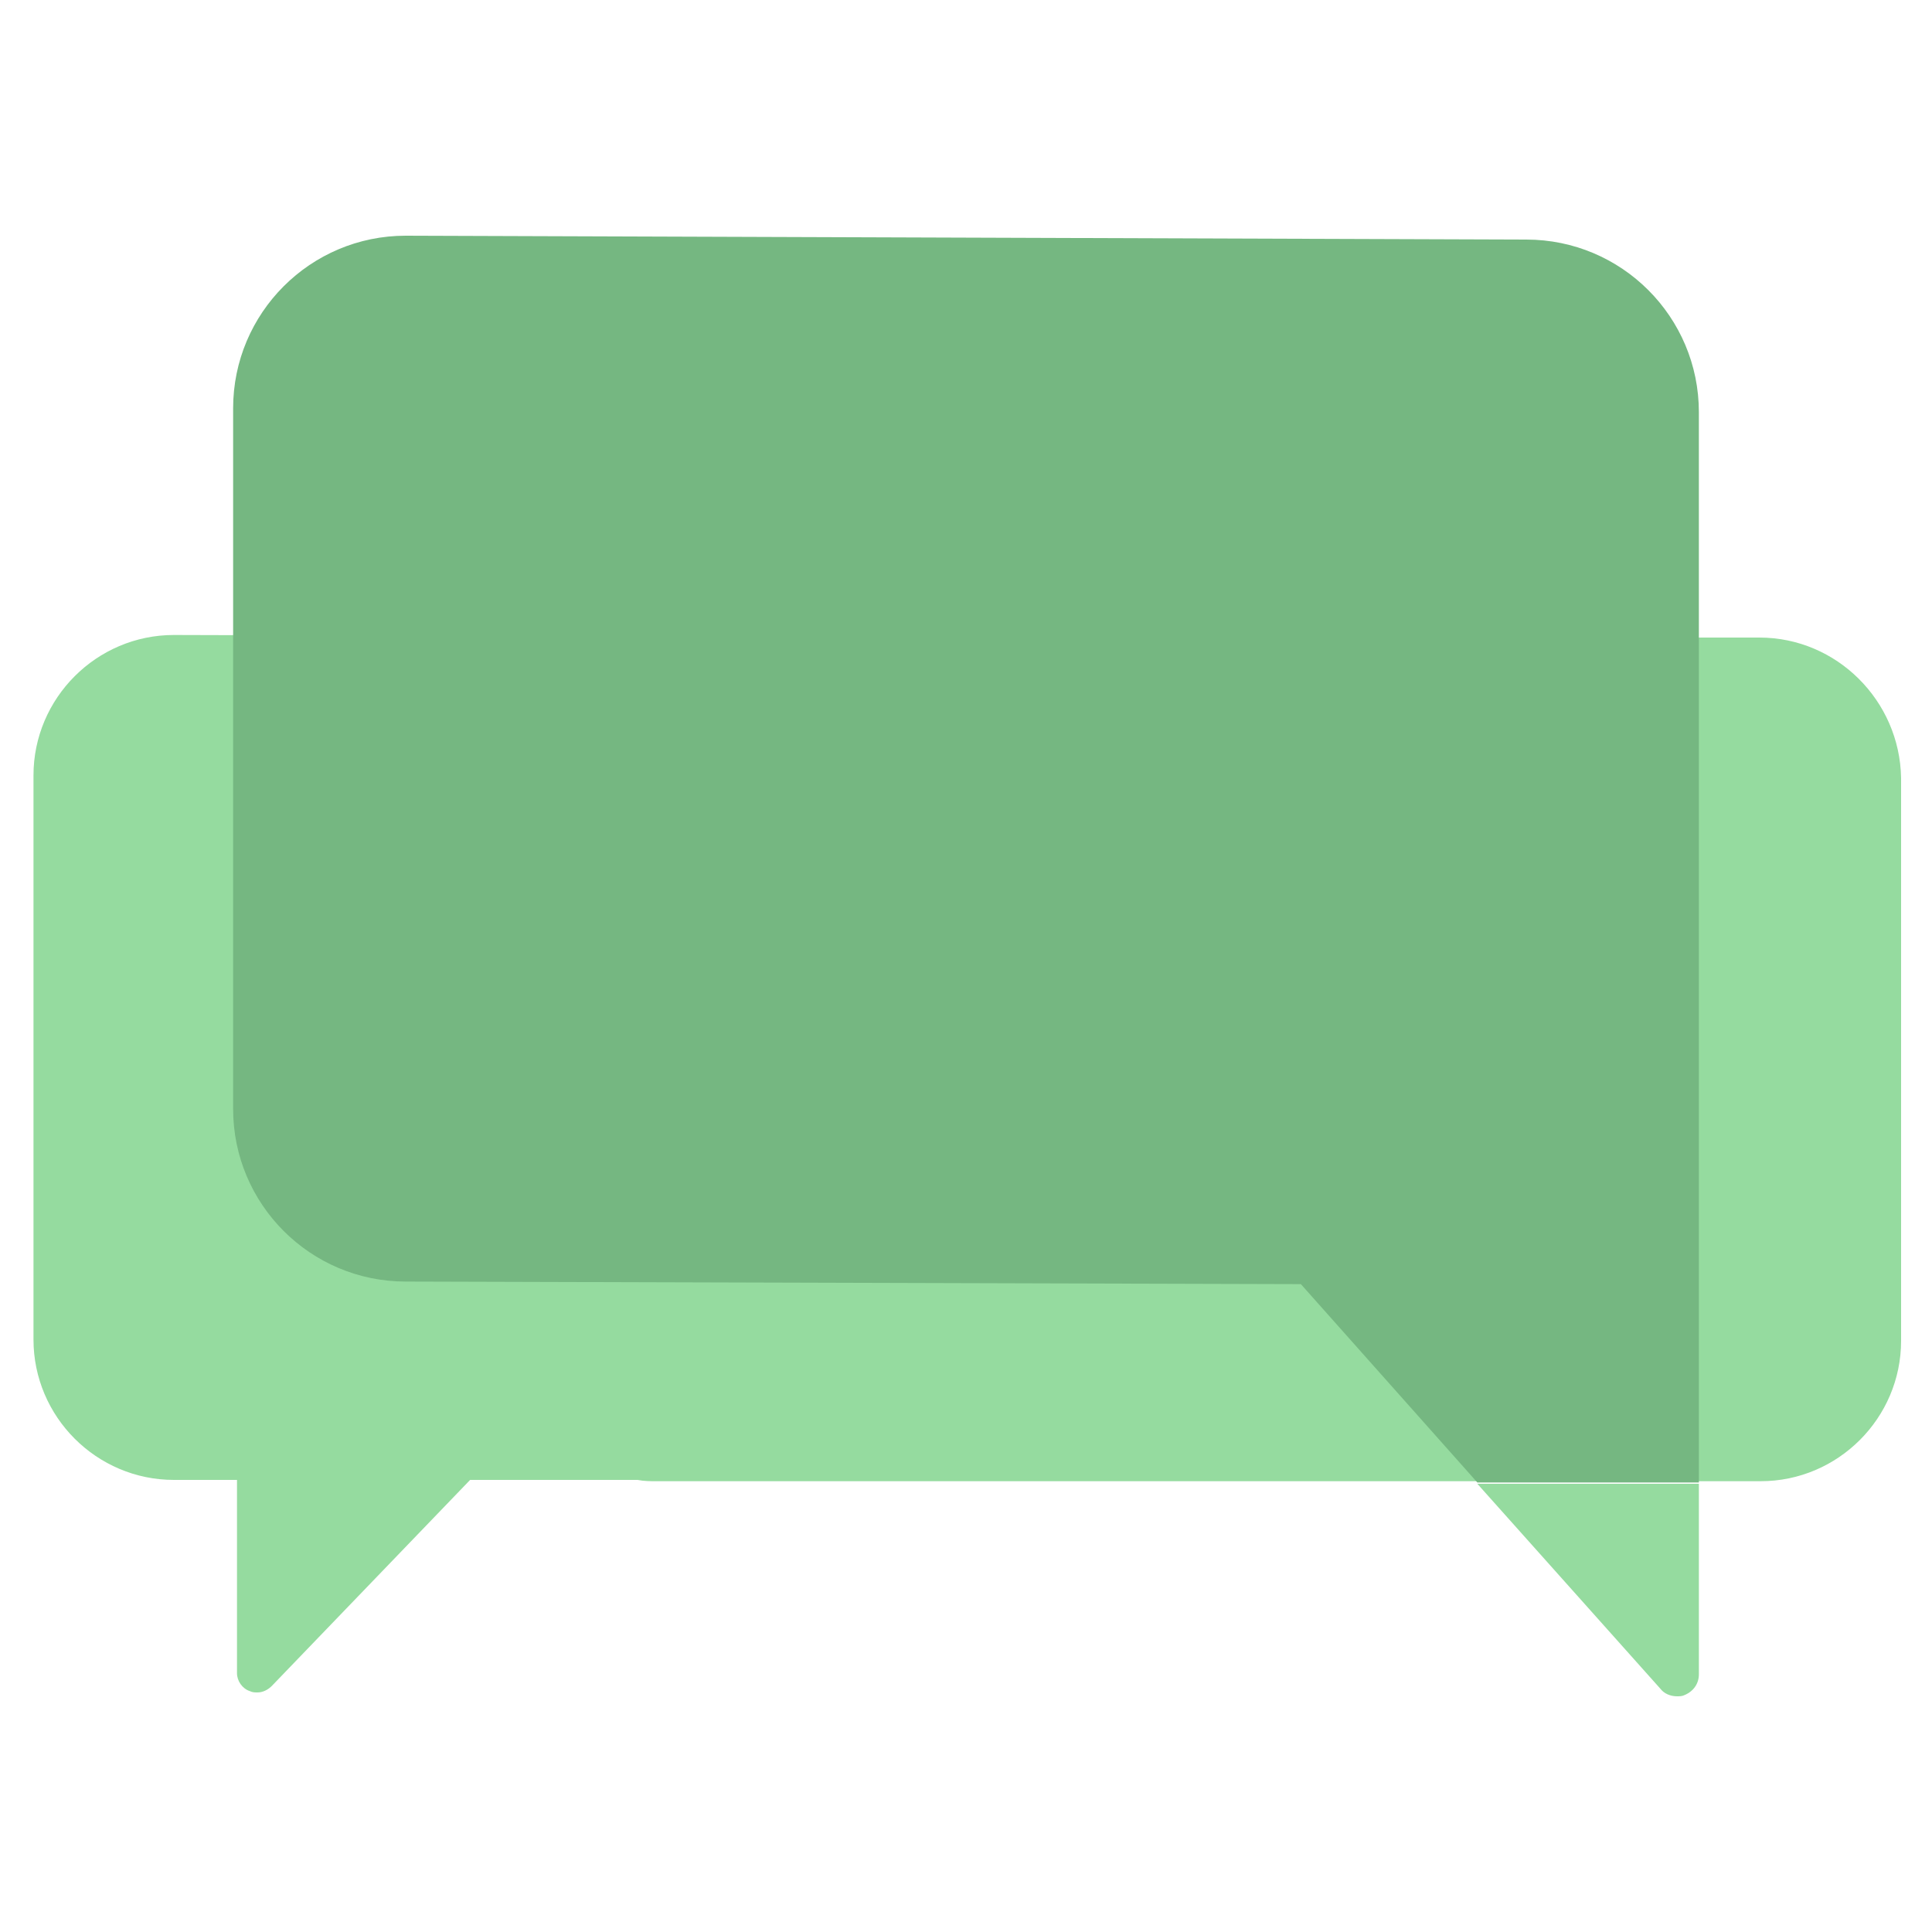
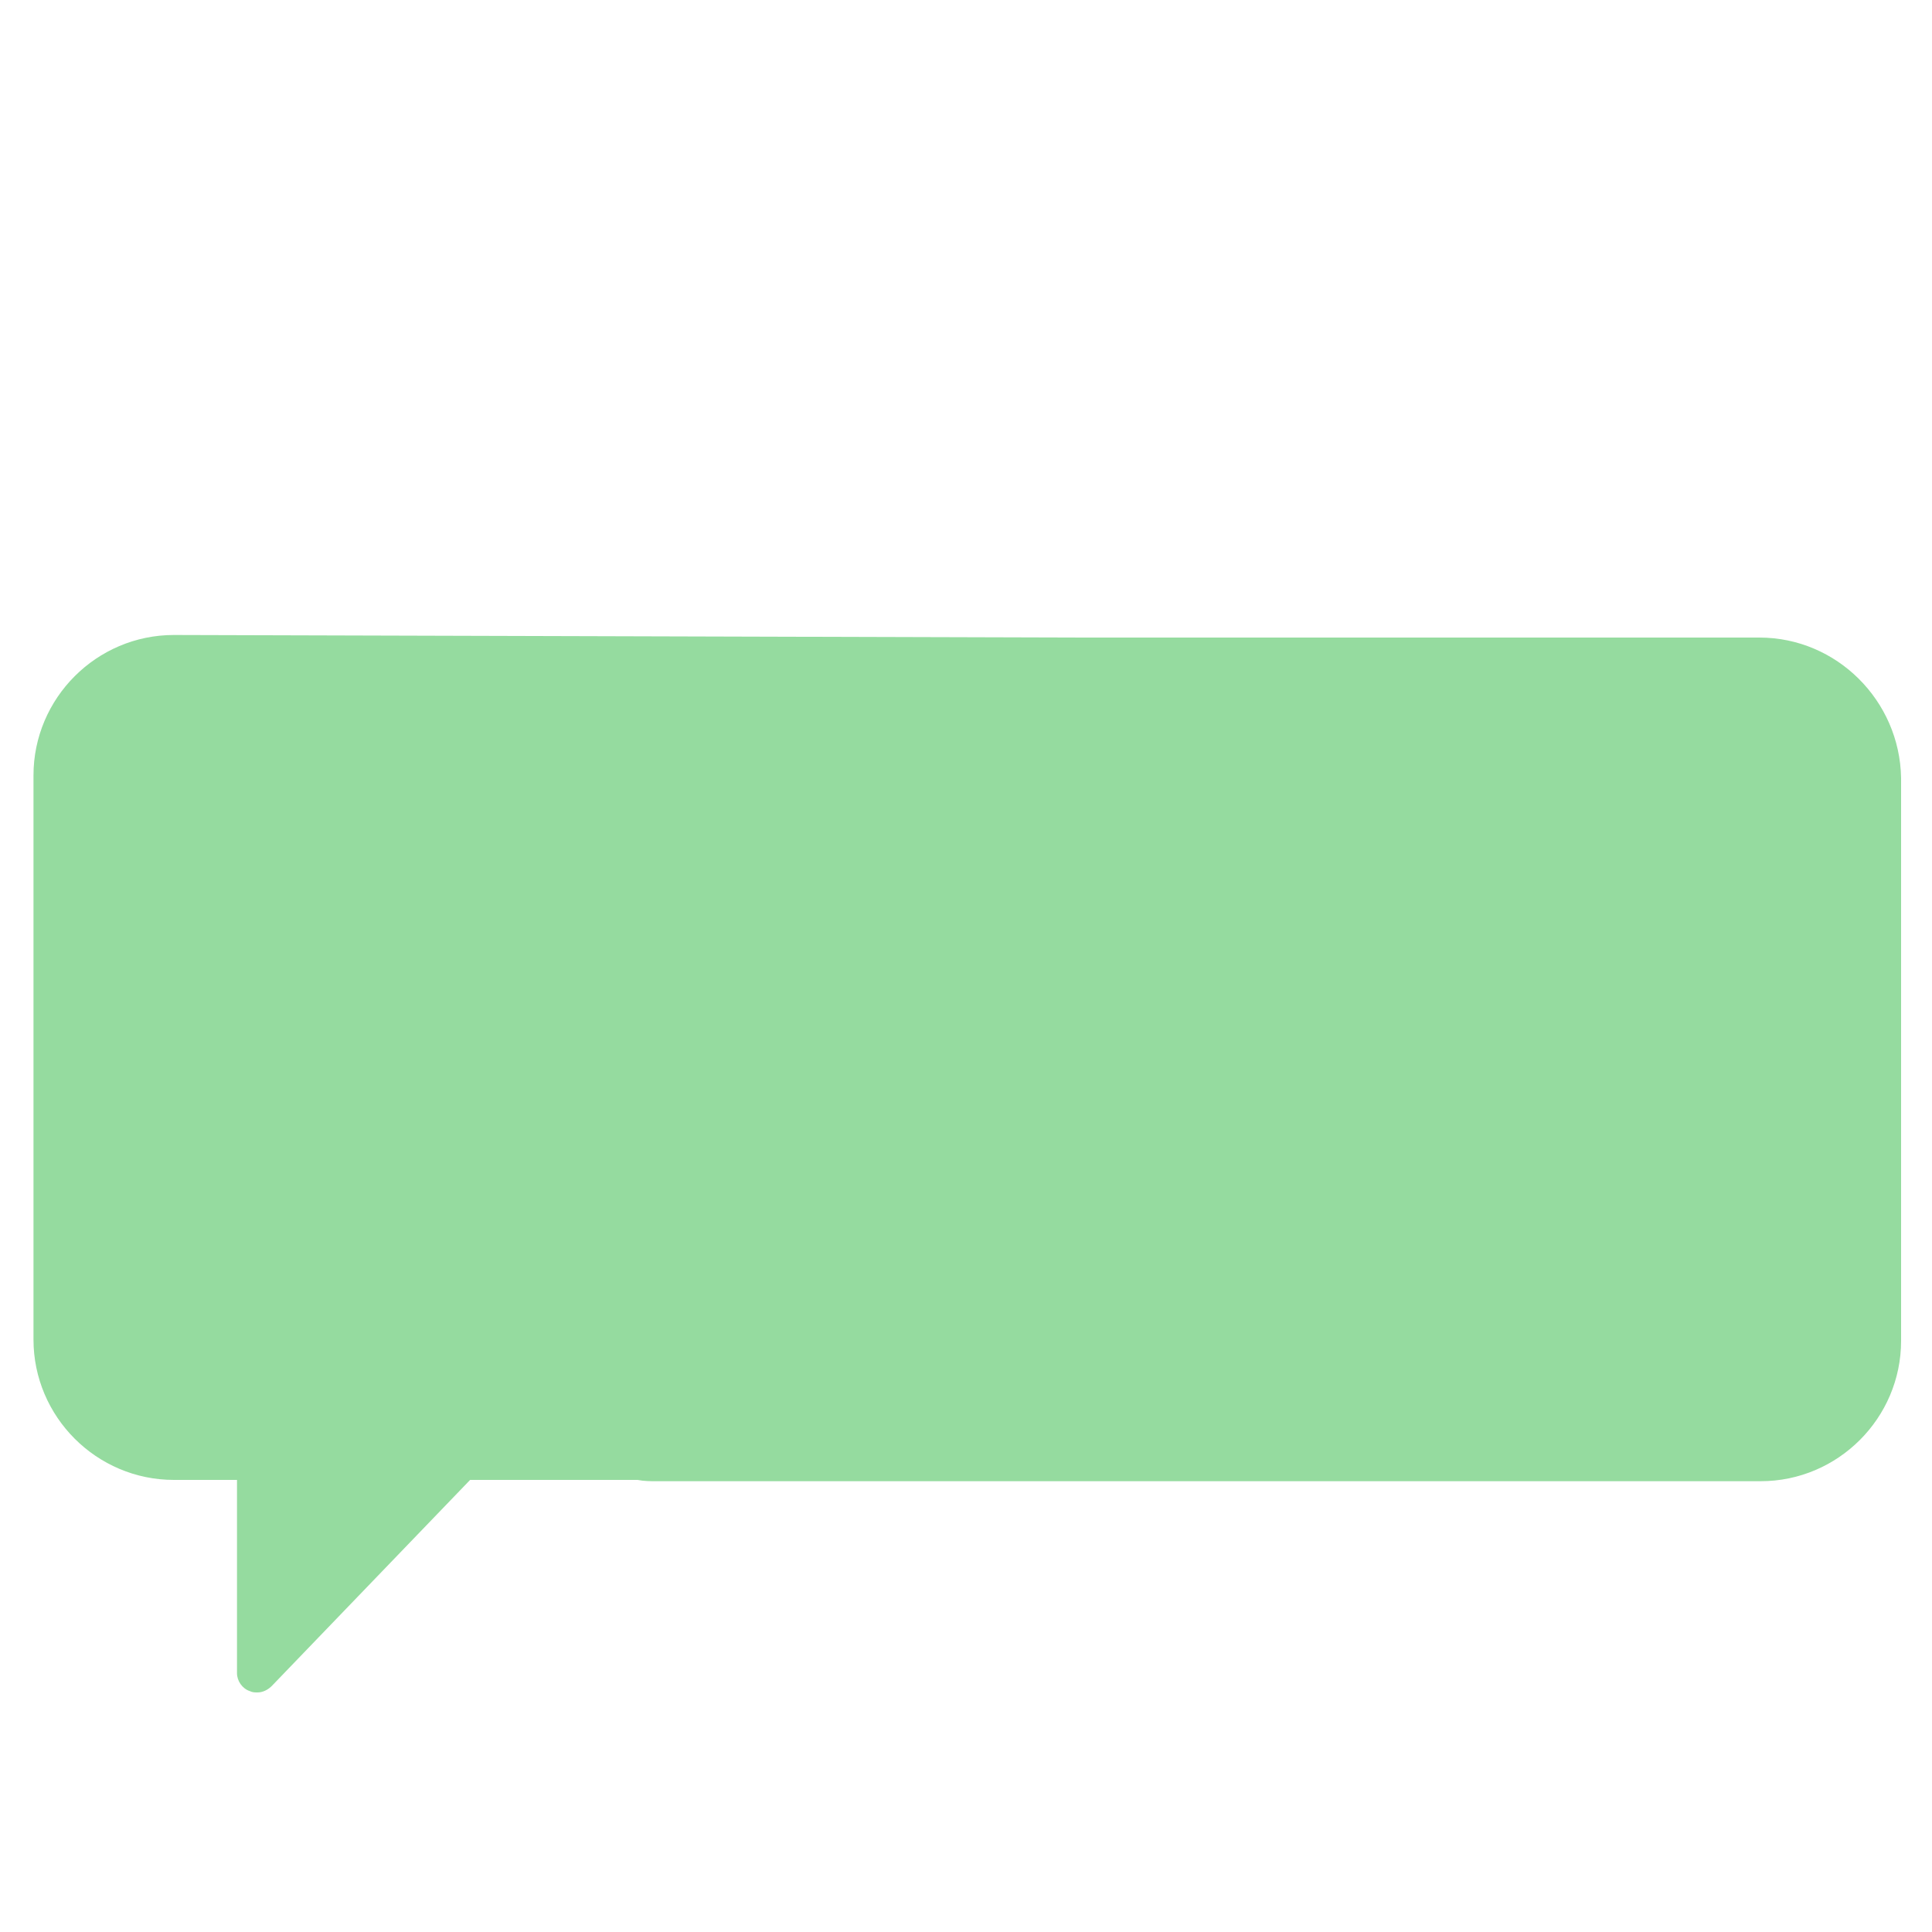
<svg xmlns="http://www.w3.org/2000/svg" version="1.1" id="Capa_1" x="0px" y="0px" width="150px" height="150px" viewBox="0 0 150 150" style="enable-background:new 0 0 150 150;" xml:space="preserve">
  <style type="text/css">
	.st0{fill:#95DB9F;}
	.st1{fill:#75B781;}
</style>
  <g>
    <g>
      <path class="st0" d="M136.6,49.5H83.5l-70-0.2c-6,0-10.9,4.9-10.9,10.9V104c0,6,4.9,10.9,10.9,10.9l4.9,0v15c0,0.6,0.4,1.2,1,1.4    c0.2,0.1,0.4,0.1,0.6,0.1c0.4,0,0.8-0.2,1.1-0.5l15.4-16l13,0c0.5,0.1,1,0.1,1.4,0.1h85.8c6,0,10.9-4.9,10.9-10.9V60.4    C147.5,54.4,142.6,49.5,136.6,49.5z" />
    </g>
    <g>
      <g>
-         <path class="st1" d="M131.9,115.2V32c0-7.4-6-13.4-13.4-13.4h0l-87-0.3c-7.4,0-13.4,6-13.4,13.4v54.4c0,7.4,6,13.4,13.4,13.4     l69.5,0.2l13.7,15.4H131.9z" />
-       </g>
+         </g>
      <g>
-         <path class="st0" d="M114.7,115.2l14.2,15.9c0.3,0.4,0.8,0.6,1.3,0.6c0.2,0,0.4,0,0.6-0.1c0.7-0.3,1.1-0.9,1.1-1.6v-14.8H114.7z" />
-       </g>
+         </g>
    </g>
  </g>
</svg>